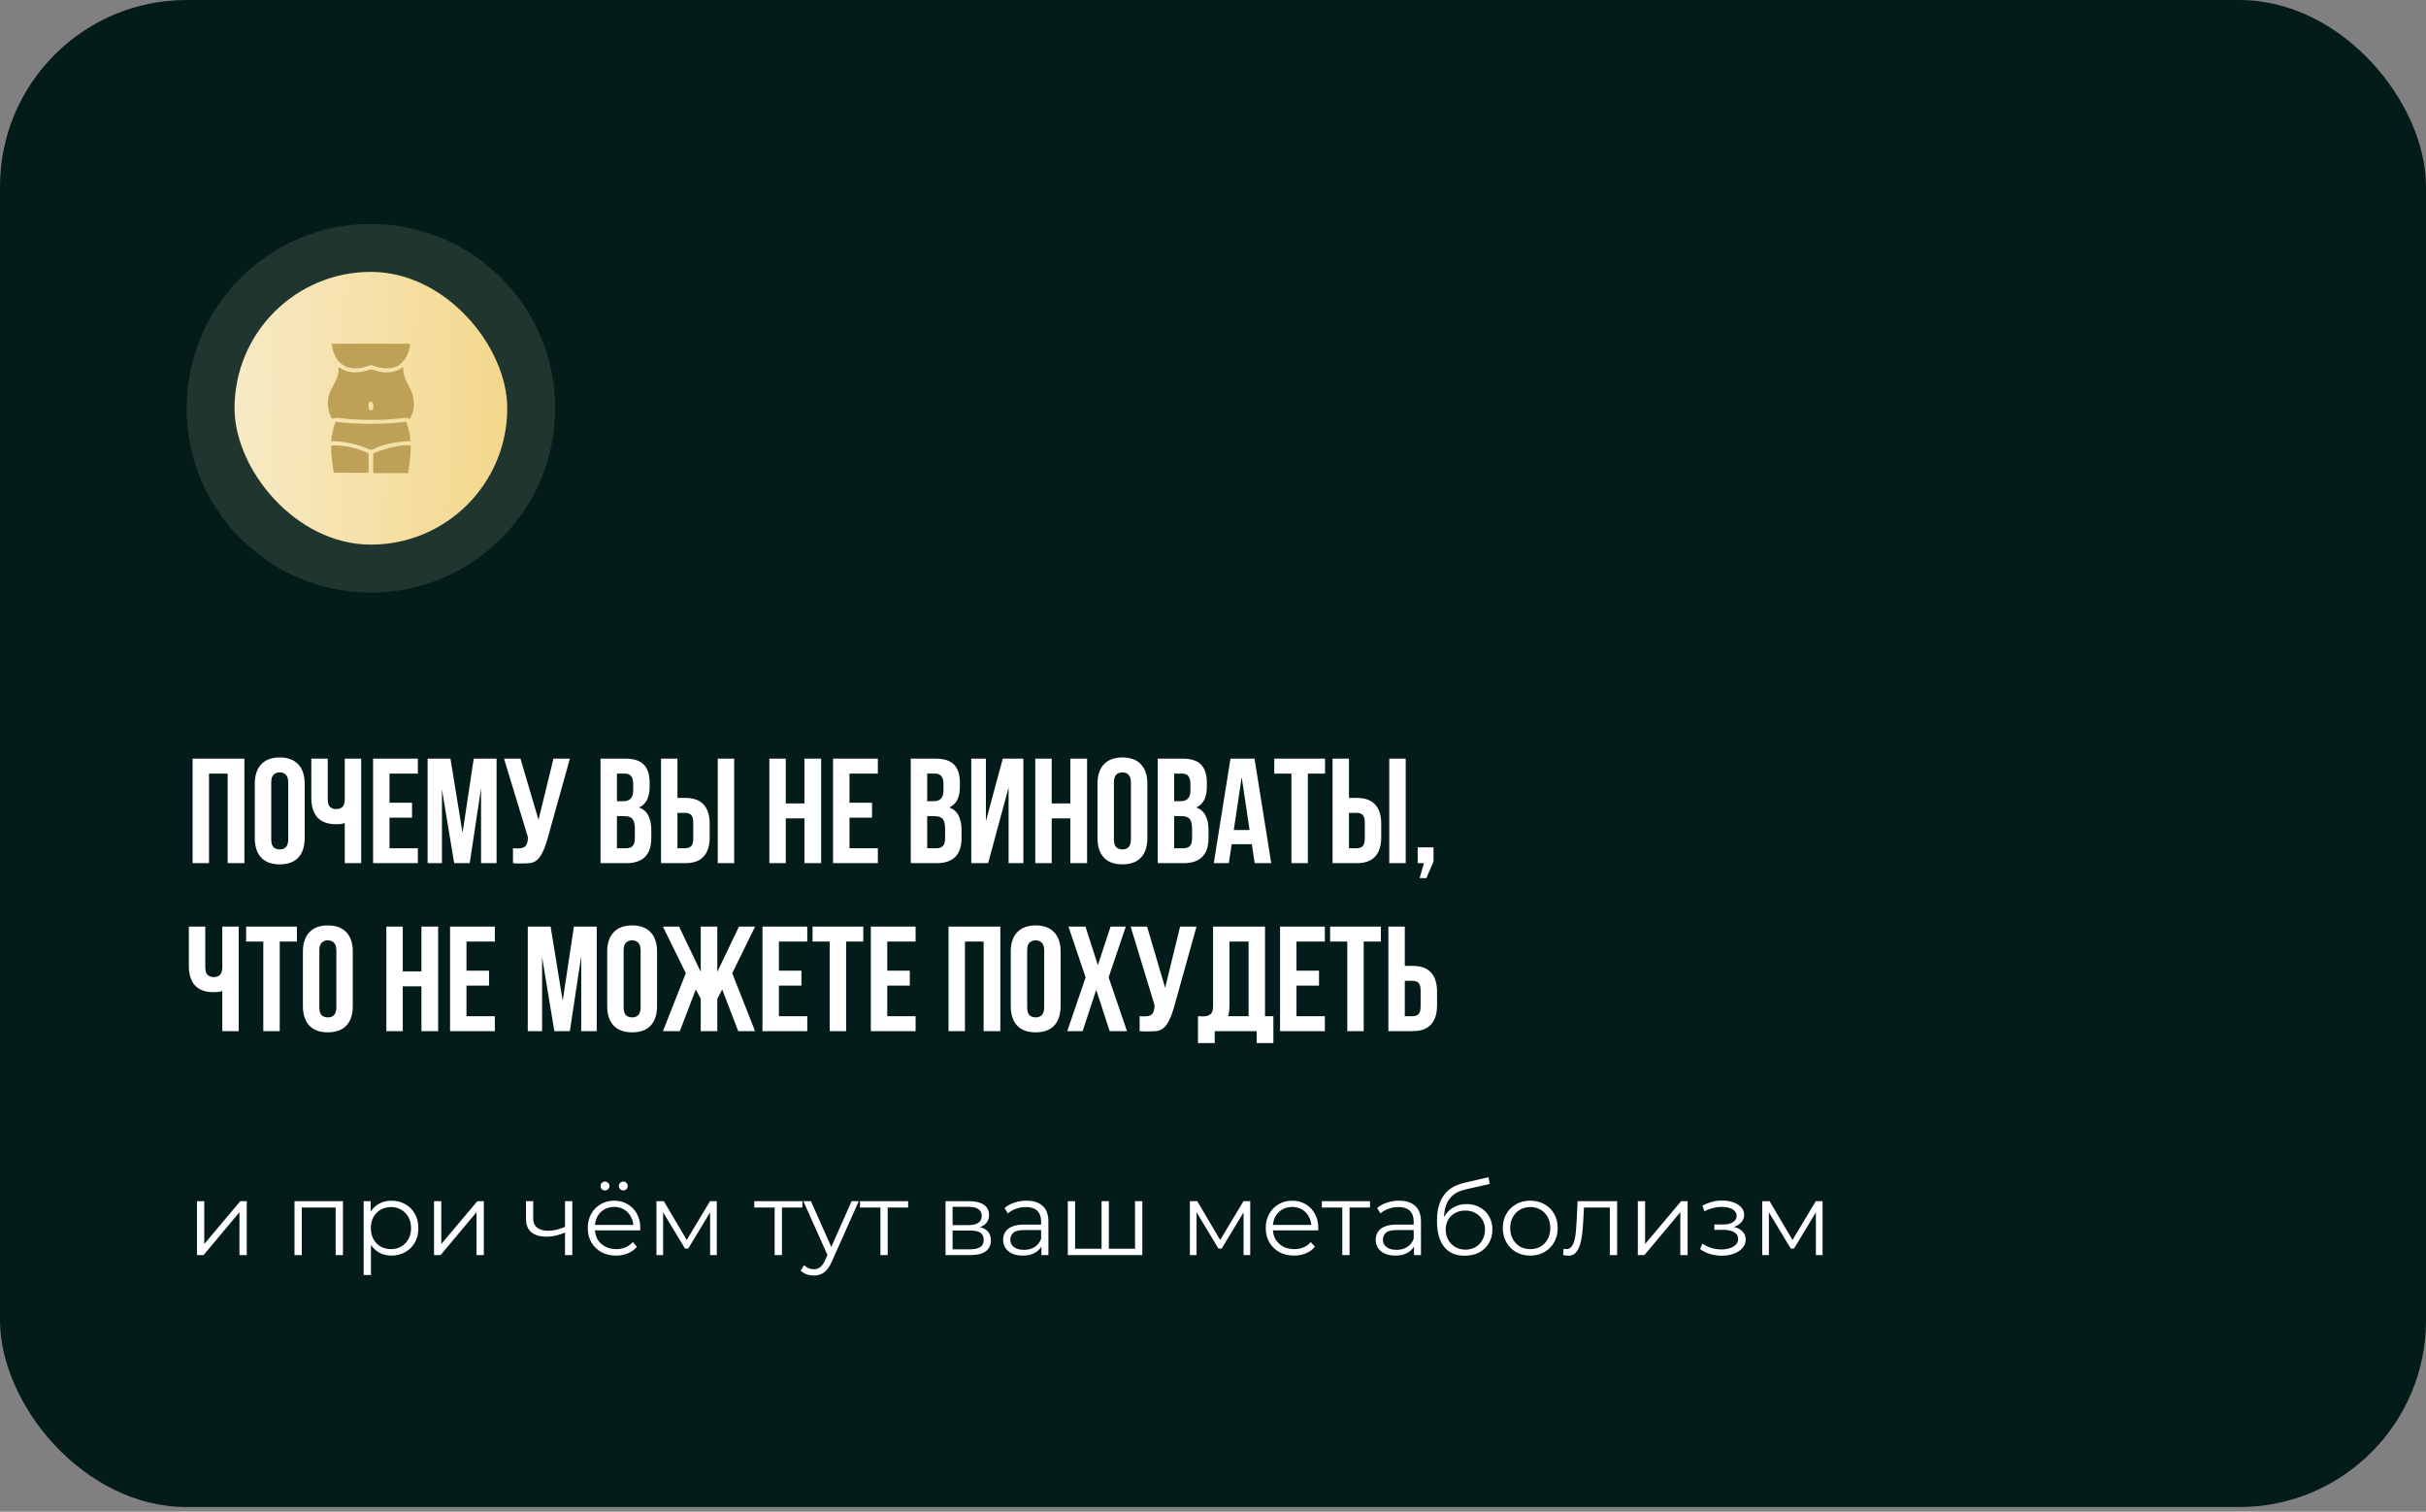
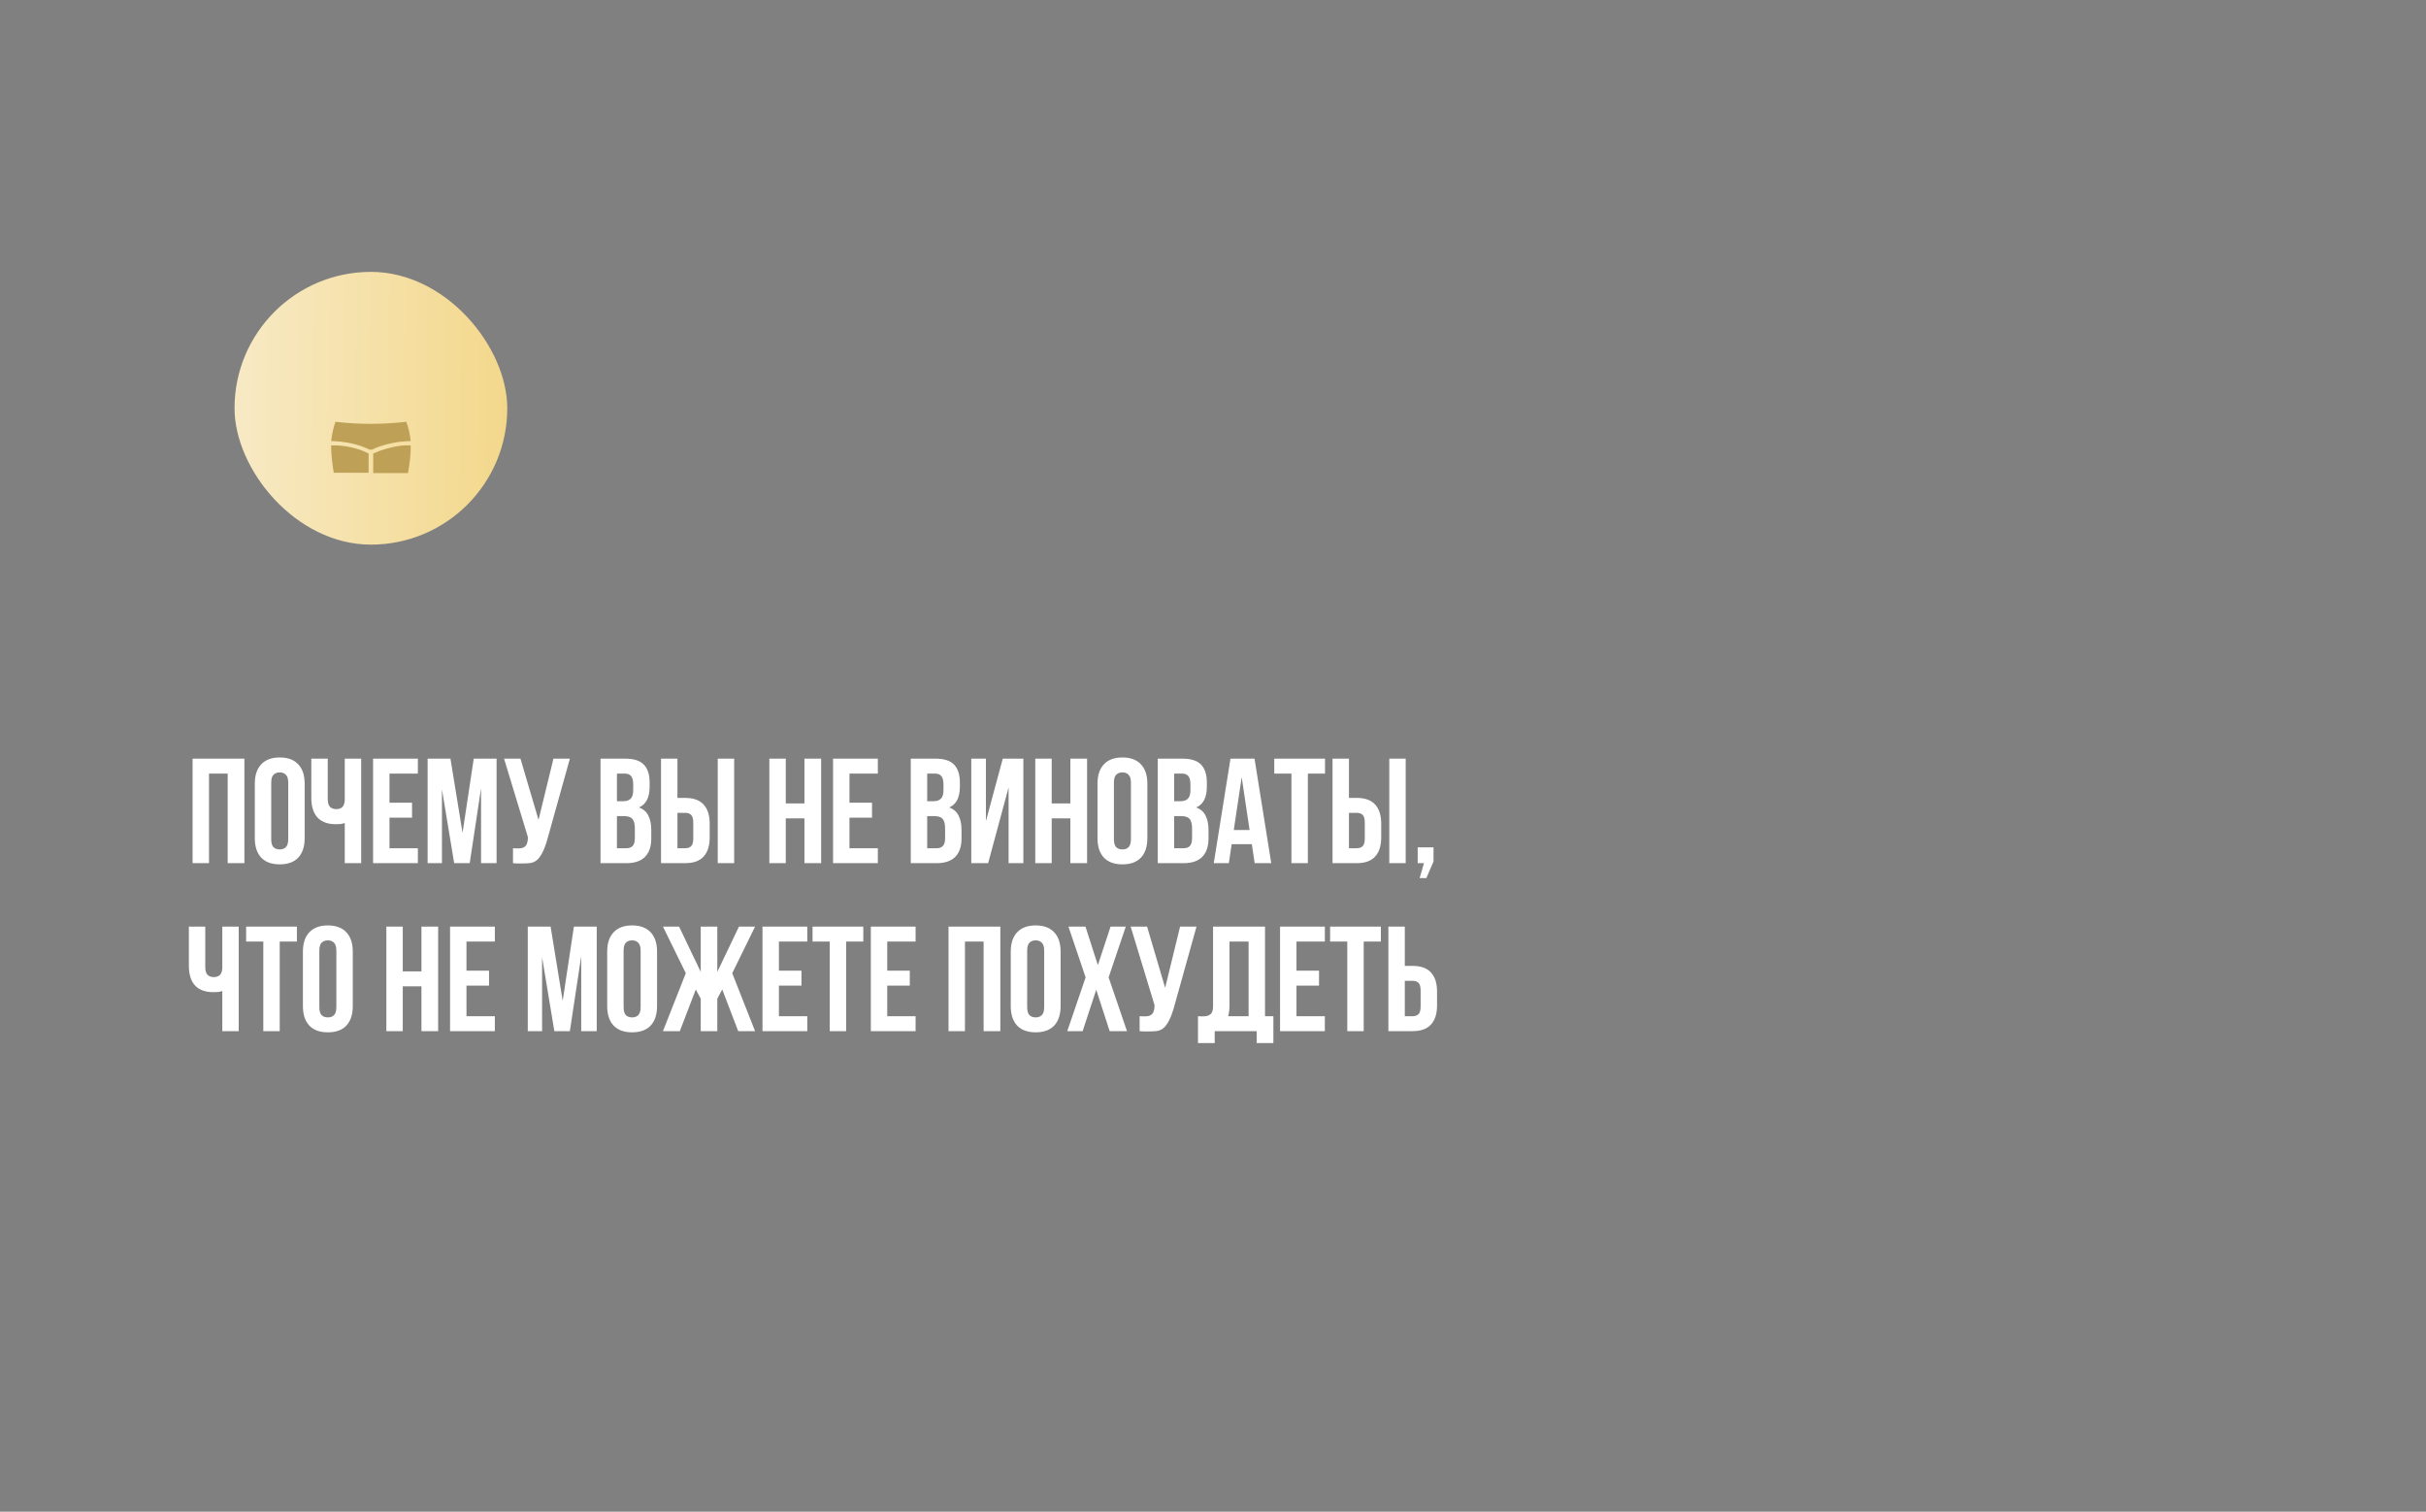
<svg xmlns="http://www.w3.org/2000/svg" width="260" height="162" viewBox="0 0 260 162" fill="none">
  <rect x="0" y="0" width="260" height="162" fill="#808080" stroke="none" />
-   <rect width="260" height="161.5" rx="20" fill="#031C19" />
-   <circle cx="39.75" cy="43.75" r="19.75" fill="#F7E9C3" fill-opacity="0.12" />
  <g clip-path="url(#clip0_2197_6771)">
    <circle cx="39.75" cy="43.75" r="15.8" fill="url(#paint0_linear_2197_6771)" />
-     <path d="M36.293 39.337C36.402 39.388 36.499 39.452 36.6 39.517C37.347 39.983 38.216 39.973 39.05 39.783C39.236 39.737 39.415 39.68 39.593 39.609C39.82 39.549 40.059 39.657 40.278 39.721C40.348 39.741 40.418 39.76 40.488 39.78C40.519 39.788 40.55 39.797 40.582 39.806C41.356 40.011 42.166 39.928 42.87 39.556C42.932 39.52 42.989 39.48 43.047 39.437C43.144 39.368 43.144 39.368 43.206 39.368C43.207 39.402 43.208 39.436 43.208 39.471C43.231 40.16 43.433 40.698 43.775 41.291C44.284 42.177 44.514 43.106 44.255 44.12C44.178 44.385 44.081 44.638 43.916 44.861C43.895 44.871 43.875 44.881 43.854 44.892C43.804 44.861 43.804 44.861 43.754 44.83C43.634 44.768 43.55 44.764 43.416 44.776C43.378 44.78 43.34 44.783 43.3 44.786C43.258 44.791 43.217 44.795 43.175 44.799C43.154 44.801 43.133 44.804 43.111 44.806C42.925 44.825 42.74 44.846 42.554 44.867C41.674 44.967 40.798 44.995 39.913 44.992C39.777 44.992 39.641 44.992 39.504 44.993C38.545 44.995 37.603 44.944 36.651 44.829C36.56 44.818 36.47 44.807 36.38 44.797C36.354 44.794 36.327 44.79 36.3 44.787C36.051 44.758 35.835 44.762 35.614 44.892C35.148 44.167 35.036 43.294 35.216 42.456C35.277 42.204 35.373 41.975 35.491 41.744C35.509 41.709 35.509 41.709 35.527 41.673C35.637 41.458 35.751 41.245 35.869 41.034C36.014 40.774 36.12 40.52 36.201 40.232C36.208 40.207 36.215 40.181 36.223 40.155C36.286 39.889 36.283 39.609 36.293 39.337ZM39.586 43.096C39.489 43.221 39.496 43.346 39.495 43.497C39.494 43.519 39.494 43.541 39.493 43.563C39.492 43.71 39.517 43.81 39.595 43.935C39.683 43.979 39.745 43.976 39.842 43.966C39.93 43.897 39.961 43.856 39.996 43.75C40.001 43.669 40.004 43.59 40.004 43.509C40.005 43.487 40.005 43.466 40.006 43.444C40.007 43.296 39.983 43.196 39.904 43.071C39.787 43.013 39.689 43.015 39.586 43.096Z" fill="#BEA056" />
-     <path d="M35.553 36.837C38.323 36.837 41.093 36.837 43.947 36.837C43.911 37.308 43.911 37.308 43.837 37.541C43.829 37.568 43.821 37.594 43.812 37.621C43.601 38.275 43.211 38.87 42.606 39.222C41.758 39.634 40.823 39.475 39.966 39.183C39.937 39.17 39.908 39.158 39.879 39.145C39.708 39.084 39.488 39.199 39.326 39.256C38.577 39.513 37.736 39.586 36.998 39.258C36.855 39.185 36.729 39.096 36.602 38.998C36.581 38.981 36.56 38.965 36.538 38.949C35.934 38.459 35.661 37.642 35.553 36.899C35.553 36.879 35.553 36.858 35.553 36.837Z" fill="#BEA056" />
    <path d="M35.954 45.2C35.983 45.204 36.011 45.207 36.041 45.21C38.557 45.495 41.03 45.487 43.545 45.2C43.791 45.866 43.949 46.56 44.008 47.268C43.991 47.268 43.974 47.269 43.956 47.269C43.161 47.285 42.372 47.381 41.601 47.577C41.57 47.584 41.539 47.592 41.507 47.601C40.96 47.742 40.416 47.91 39.912 48.169C39.758 48.224 39.641 48.196 39.495 48.128C39.466 48.114 39.466 48.114 39.435 48.099C38.195 47.534 36.847 47.301 35.491 47.268C35.572 46.553 35.71 45.878 35.954 45.2Z" fill="#BEA056" />
    <path d="M43.673 47.729C43.722 47.729 43.722 47.729 43.772 47.729C43.851 47.73 43.93 47.73 44.009 47.731C44.045 48.721 43.893 49.72 43.731 50.693C42.499 50.693 41.267 50.693 39.997 50.693C39.997 50.001 39.997 49.308 39.997 48.595C40.978 48.174 41.932 47.889 42.99 47.762C43.017 47.758 43.043 47.755 43.07 47.752C43.271 47.729 43.471 47.727 43.673 47.729Z" fill="#BEA056" />
    <path d="M35.491 47.731C36.844 47.683 38.29 47.989 39.503 48.595C39.503 49.277 39.503 49.96 39.503 50.663C38.27 50.663 37.038 50.663 35.769 50.663C35.616 49.684 35.479 48.72 35.491 47.731Z" fill="#BEA056" />
  </g>
  <path d="M22.4 92.5H20.64V81.3H26.192V92.5H24.4V82.9H22.4V92.5ZM29.068 89.924C29.068 90.329 29.148 90.617 29.308 90.788C29.479 90.948 29.703 91.028 29.98 91.028C30.258 91.028 30.476 90.948 30.636 90.788C30.807 90.617 30.892 90.329 30.892 89.924V83.876C30.892 83.471 30.807 83.188 30.636 83.028C30.476 82.857 30.258 82.772 29.98 82.772C29.703 82.772 29.479 82.857 29.308 83.028C29.148 83.188 29.068 83.471 29.068 83.876V89.924ZM27.308 83.988C27.308 83.081 27.538 82.388 27.996 81.908C28.455 81.417 29.116 81.172 29.98 81.172C30.844 81.172 31.506 81.417 31.964 81.908C32.423 82.388 32.652 83.081 32.652 83.988V89.812C32.652 90.719 32.423 91.417 31.964 91.908C31.506 92.388 30.844 92.628 29.98 92.628C29.116 92.628 28.455 92.388 27.996 91.908C27.538 91.417 27.308 90.719 27.308 89.812V83.988ZM35.125 81.3V85.62C35.125 86.025 35.205 86.308 35.365 86.468C35.536 86.628 35.76 86.708 36.037 86.708C36.304 86.708 36.517 86.639 36.677 86.5C36.837 86.351 36.928 86.1 36.949 85.748V81.3H38.709V92.5H36.949V88.196C36.8 88.249 36.645 88.287 36.485 88.308C36.336 88.319 36.17 88.324 35.989 88.324C35.125 88.324 34.469 88.084 34.021 87.604C33.584 87.113 33.365 86.415 33.365 85.508V81.3H35.125ZM41.744 86.02H44.16V87.62H41.744V90.9H44.784V92.5H39.984V81.3H44.784V82.9H41.744V86.02ZM49.572 89.252L50.772 81.3H53.219V92.5H51.556V84.468L50.34 92.5H48.675L47.364 84.58V92.5H45.828V81.3H48.276L49.572 89.252ZM54.979 90.9C55.075 90.911 55.177 90.916 55.283 90.916C55.39 90.916 55.491 90.916 55.587 90.916C55.726 90.916 55.854 90.9 55.971 90.868C56.099 90.836 56.206 90.777 56.291 90.692C56.387 90.607 56.457 90.484 56.499 90.324C56.553 90.164 56.579 89.961 56.579 89.716L54.019 81.3H55.779L57.715 87.86L59.315 81.3H61.075L58.771 89.556C58.569 90.324 58.361 90.916 58.147 91.332C57.945 91.737 57.726 92.031 57.491 92.212C57.257 92.383 57.001 92.479 56.723 92.5C56.457 92.521 56.158 92.532 55.827 92.532C55.667 92.532 55.523 92.532 55.395 92.532C55.267 92.532 55.129 92.521 54.979 92.5V90.9ZM67.015 81.3C67.932 81.3 68.593 81.513 68.999 81.94C69.415 82.367 69.623 83.012 69.623 83.876V84.276C69.623 84.852 69.532 85.327 69.351 85.7C69.169 86.073 68.881 86.351 68.487 86.532C68.967 86.713 69.303 87.012 69.495 87.428C69.697 87.833 69.799 88.335 69.799 88.932V89.844C69.799 90.708 69.575 91.369 69.127 91.828C68.679 92.276 68.012 92.5 67.127 92.5H64.359V81.3H67.015ZM66.119 87.46V90.9H67.127C67.425 90.9 67.649 90.82 67.799 90.66C67.959 90.5 68.039 90.212 68.039 89.796V88.82C68.039 88.297 67.948 87.94 67.767 87.748C67.596 87.556 67.308 87.46 66.903 87.46H66.119ZM66.119 82.9V85.86H66.807C67.137 85.86 67.393 85.775 67.575 85.604C67.767 85.433 67.863 85.124 67.863 84.676V84.052C67.863 83.647 67.788 83.353 67.639 83.172C67.5 82.991 67.276 82.9 66.967 82.9H66.119ZM73.435 90.9C73.713 90.9 73.926 90.825 74.075 90.676C74.225 90.527 74.299 90.249 74.299 89.844V88.164C74.299 87.759 74.225 87.481 74.075 87.332C73.926 87.183 73.713 87.108 73.435 87.108H72.603V90.9H73.435ZM70.843 92.5V81.3H72.603V85.508H73.435C74.32 85.508 74.977 85.743 75.403 86.212C75.841 86.681 76.059 87.369 76.059 88.276V89.732C76.059 90.639 75.841 91.327 75.403 91.796C74.977 92.265 74.32 92.5 73.435 92.5H70.843ZM76.923 81.3H78.683V92.5H76.923V81.3ZM84.213 92.5H82.453V81.3H84.213V86.1H86.213V81.3H88.004V92.5H86.213V87.7H84.213V92.5ZM91.041 86.02H93.457V87.62H91.041V90.9H94.081V92.5H89.281V81.3H94.081V82.9H91.041V86.02ZM100.265 81.3C101.182 81.3 101.843 81.513 102.249 81.94C102.665 82.367 102.873 83.012 102.873 83.876V84.276C102.873 84.852 102.782 85.327 102.601 85.7C102.419 86.073 102.131 86.351 101.737 86.532C102.217 86.713 102.553 87.012 102.745 87.428C102.947 87.833 103.049 88.335 103.049 88.932V89.844C103.049 90.708 102.825 91.369 102.377 91.828C101.929 92.276 101.262 92.5 100.377 92.5H97.609V81.3H100.265ZM99.369 87.46V90.9H100.377C100.675 90.9 100.899 90.82 101.049 90.66C101.209 90.5 101.289 90.212 101.289 89.796V88.82C101.289 88.297 101.198 87.94 101.017 87.748C100.846 87.556 100.558 87.46 100.153 87.46H99.369ZM99.369 82.9V85.86H100.057C100.387 85.86 100.643 85.775 100.825 85.604C101.017 85.433 101.113 85.124 101.113 84.676V84.052C101.113 83.647 101.038 83.353 100.889 83.172C100.75 82.991 100.526 82.9 100.217 82.9H99.369ZM105.901 92.5H104.093V81.3H105.661V88.004L107.469 81.3H109.677V92.5H108.093V84.388L105.901 92.5ZM112.713 92.5H110.953V81.3H112.713V86.1H114.713V81.3H116.505V92.5H114.713V87.7H112.713V92.5ZM119.381 89.924C119.381 90.329 119.461 90.617 119.621 90.788C119.791 90.948 120.015 91.028 120.293 91.028C120.57 91.028 120.789 90.948 120.949 90.788C121.119 90.617 121.205 90.329 121.205 89.924V83.876C121.205 83.471 121.119 83.188 120.949 83.028C120.789 82.857 120.57 82.772 120.293 82.772C120.015 82.772 119.791 82.857 119.621 83.028C119.461 83.188 119.381 83.471 119.381 83.876V89.924ZM117.621 83.988C117.621 83.081 117.85 82.388 118.309 81.908C118.767 81.417 119.429 81.172 120.293 81.172C121.157 81.172 121.818 81.417 122.277 81.908C122.735 82.388 122.965 83.081 122.965 83.988V89.812C122.965 90.719 122.735 91.417 122.277 91.908C121.818 92.388 121.157 92.628 120.293 92.628C119.429 92.628 118.767 92.388 118.309 91.908C117.85 91.417 117.621 90.719 117.621 89.812V83.988ZM126.734 81.3C127.651 81.3 128.312 81.513 128.718 81.94C129.134 82.367 129.342 83.012 129.342 83.876V84.276C129.342 84.852 129.251 85.327 129.07 85.7C128.888 86.073 128.6 86.351 128.206 86.532C128.686 86.713 129.022 87.012 129.214 87.428C129.416 87.833 129.518 88.335 129.518 88.932V89.844C129.518 90.708 129.294 91.369 128.846 91.828C128.398 92.276 127.731 92.5 126.846 92.5H124.078V81.3H126.734ZM125.838 87.46V90.9H126.846C127.144 90.9 127.368 90.82 127.518 90.66C127.678 90.5 127.758 90.212 127.758 89.796V88.82C127.758 88.297 127.667 87.94 127.486 87.748C127.315 87.556 127.027 87.46 126.622 87.46H125.838ZM125.838 82.9V85.86H126.526C126.856 85.86 127.112 85.775 127.294 85.604C127.486 85.433 127.582 85.124 127.582 84.676V84.052C127.582 83.647 127.507 83.353 127.358 83.172C127.219 82.991 126.995 82.9 126.686 82.9H125.838ZM136.242 92.5H134.466L134.162 90.468H132.002L131.698 92.5H130.082L131.874 81.3H134.45L136.242 92.5ZM132.226 88.948H133.922L133.074 83.284L132.226 88.948ZM136.566 81.3H142.006V82.9H140.166V92.5H138.406V82.9H136.566V81.3ZM145.404 90.9C145.681 90.9 145.895 90.825 146.044 90.676C146.193 90.527 146.268 90.249 146.268 89.844V88.164C146.268 87.759 146.193 87.481 146.044 87.332C145.895 87.183 145.681 87.108 145.404 87.108H144.572V90.9H145.404ZM142.812 92.5V81.3H144.572V85.508H145.404C146.289 85.508 146.945 85.743 147.372 86.212C147.809 86.681 148.028 87.369 148.028 88.276V89.732C148.028 90.639 147.809 91.327 147.372 91.796C146.945 92.265 146.289 92.5 145.404 92.5H142.812ZM148.892 81.3H150.652V92.5H148.892V81.3ZM151.937 92.5V90.804H153.633V92.324L152.865 94.1H152.145L152.609 92.5H151.937ZM22 99.3V103.62C22 104.025 22.08 104.308 22.24 104.468C22.411 104.628 22.635 104.708 22.912 104.708C23.179 104.708 23.392 104.639 23.552 104.5C23.712 104.351 23.803 104.1 23.824 103.748V99.3H25.584V110.5H23.824V106.196C23.675 106.249 23.52 106.287 23.36 106.308C23.211 106.319 23.045 106.324 22.864 106.324C22 106.324 21.344 106.084 20.896 105.604C20.459 105.113 20.24 104.415 20.24 103.508V99.3H22ZM26.379 99.3H31.819V100.9H29.979V110.5H28.219V100.9H26.379V99.3ZM34.224 107.924C34.224 108.329 34.304 108.617 34.464 108.788C34.635 108.948 34.859 109.028 35.136 109.028C35.414 109.028 35.632 108.948 35.792 108.788C35.963 108.617 36.048 108.329 36.048 107.924V101.876C36.048 101.471 35.963 101.188 35.792 101.028C35.632 100.857 35.414 100.772 35.136 100.772C34.859 100.772 34.635 100.857 34.464 101.028C34.304 101.188 34.224 101.471 34.224 101.876V107.924ZM32.464 101.988C32.464 101.081 32.694 100.388 33.152 99.908C33.611 99.417 34.272 99.172 35.136 99.172C36 99.172 36.662 99.417 37.12 99.908C37.579 100.388 37.808 101.081 37.808 101.988V107.812C37.808 108.719 37.579 109.417 37.12 109.908C36.662 110.388 36 110.628 35.136 110.628C34.272 110.628 33.611 110.388 33.152 109.908C32.694 109.417 32.464 108.719 32.464 107.812V101.988ZM43.166 110.5H41.406V99.3H43.166V104.1H45.166V99.3H46.958V110.5H45.166V105.7H43.166V110.5ZM49.994 104.02H52.41V105.62H49.994V108.9H53.034V110.5H48.234V99.3H53.034V100.9H49.994V104.02ZM60.306 107.252L61.506 99.3H63.954V110.5H62.29V102.468L61.074 110.5H59.41L58.098 102.58V110.5H56.562V99.3H59.01L60.306 107.252ZM66.834 107.924C66.834 108.329 66.914 108.617 67.074 108.788C67.244 108.948 67.468 109.028 67.746 109.028C68.023 109.028 68.242 108.948 68.402 108.788C68.572 108.617 68.658 108.329 68.658 107.924V101.876C68.658 101.471 68.572 101.188 68.402 101.028C68.242 100.857 68.023 100.772 67.746 100.772C67.468 100.772 67.244 100.857 67.074 101.028C66.914 101.188 66.834 101.471 66.834 101.876V107.924ZM65.074 101.988C65.074 101.081 65.303 100.388 65.762 99.908C66.22 99.417 66.882 99.172 67.746 99.172C68.61 99.172 69.271 99.417 69.73 99.908C70.188 100.388 70.418 101.081 70.418 101.988V107.812C70.418 108.719 70.188 109.417 69.73 109.908C69.271 110.388 68.61 110.628 67.746 110.628C66.882 110.628 66.22 110.388 65.762 109.908C65.303 109.417 65.074 108.719 65.074 107.812V101.988ZM72.859 110.5H71.051L73.499 104.292L71.051 99.3H72.779L75.099 104.148V99.3H76.875V104.148L79.195 99.3H80.923L78.475 104.292L80.923 110.5H79.115L77.403 106.036L76.875 107.028V110.5H75.099V107.028L74.571 106.036L72.859 110.5ZM83.478 104.02H85.894V105.62H83.478V108.9H86.518V110.5H81.718V99.3H86.518V100.9H83.478V104.02ZM87.082 99.3H92.522V100.9H90.682V110.5H88.922V100.9H87.082V99.3ZM95.088 104.02H97.504V105.62H95.088V108.9H98.127V110.5H93.328V99.3H98.127V100.9H95.088V104.02ZM103.416 110.5H101.656V99.3H107.208V110.5H105.416V100.9H103.416V110.5ZM110.084 107.924C110.084 108.329 110.164 108.617 110.324 108.788C110.494 108.948 110.718 109.028 110.996 109.028C111.273 109.028 111.492 108.948 111.652 108.788C111.822 108.617 111.908 108.329 111.908 107.924V101.876C111.908 101.471 111.822 101.188 111.652 101.028C111.492 100.857 111.273 100.772 110.996 100.772C110.718 100.772 110.494 100.857 110.324 101.028C110.164 101.188 110.084 101.471 110.084 101.876V107.924ZM108.324 101.988C108.324 101.081 108.553 100.388 109.012 99.908C109.47 99.417 110.132 99.172 110.996 99.172C111.86 99.172 112.521 99.417 112.98 99.908C113.438 100.388 113.668 101.081 113.668 101.988V107.812C113.668 108.719 113.438 109.417 112.98 109.908C112.521 110.388 111.86 110.628 110.996 110.628C110.132 110.628 109.47 110.388 109.012 109.908C108.553 109.417 108.324 108.719 108.324 107.812V101.988ZM120.653 99.3L118.813 104.74L120.781 110.5H118.925L117.485 106.068L116.029 110.5H114.381L116.349 104.74L114.509 99.3H116.333L117.661 103.428L119.021 99.3H120.653ZM122.136 108.9C122.232 108.911 122.333 108.916 122.44 108.916C122.546 108.916 122.648 108.916 122.744 108.916C122.882 108.916 123.01 108.9 123.128 108.868C123.256 108.836 123.362 108.777 123.448 108.692C123.544 108.607 123.613 108.484 123.656 108.324C123.709 108.164 123.736 107.961 123.736 107.716L121.176 99.3H122.936L124.872 105.86L126.472 99.3H128.232L125.928 107.556C125.725 108.324 125.517 108.916 125.304 109.332C125.101 109.737 124.882 110.031 124.648 110.212C124.413 110.383 124.157 110.479 123.88 110.5C123.613 110.521 123.314 110.532 122.984 110.532C122.824 110.532 122.68 110.532 122.552 110.532C122.424 110.532 122.285 110.521 122.136 110.5V108.9ZM128.391 108.9C128.487 108.911 128.588 108.916 128.695 108.916C128.801 108.916 128.903 108.916 128.999 108.916C129.276 108.916 129.511 108.847 129.703 108.708C129.905 108.569 130.007 108.281 130.007 107.844V99.3H135.575V108.9H136.471V111.78H134.679V110.5H130.183V111.78H128.391V108.9ZM131.767 107.716C131.767 108.185 131.719 108.58 131.623 108.9H133.815V100.9H131.767V107.716ZM138.947 104.02H141.363V105.62H138.947V108.9H141.987V110.5H137.187V99.3H141.987V100.9H138.947V104.02ZM142.551 99.3H147.991V100.9H146.151V110.5H144.391V100.9H142.551V99.3ZM151.388 108.9C151.666 108.9 151.879 108.825 152.028 108.676C152.178 108.527 152.252 108.249 152.252 107.844V106.164C152.252 105.759 152.178 105.481 152.028 105.332C151.879 105.183 151.666 105.108 151.388 105.108H150.556V108.9H151.388ZM148.796 110.5V99.3H150.556V103.508H151.388C152.274 103.508 152.93 103.743 153.356 104.212C153.794 104.681 154.012 105.369 154.012 106.276V107.732C154.012 108.639 153.794 109.327 153.356 109.796C152.93 110.265 152.274 110.5 151.388 110.5H148.796Z" fill="white" />
-   <path d="M21.111 134.5V128.725H21.892V133.312L25.753 128.725H26.446V134.5H25.665V129.902L21.815 134.5H21.111ZM31.563 134.5V128.725H36.755V134.5H35.974V129.198L36.172 129.407H32.146L32.344 129.198V134.5H31.563ZM41.956 134.555C41.458 134.555 41.007 134.441 40.603 134.214C40.2 133.979 39.877 133.646 39.635 133.213C39.401 132.773 39.283 132.238 39.283 131.607C39.283 130.976 39.401 130.445 39.635 130.012C39.87 129.572 40.189 129.238 40.592 129.011C40.996 128.784 41.45 128.67 41.956 128.67C42.506 128.67 42.998 128.795 43.43 129.044C43.87 129.286 44.215 129.631 44.464 130.078C44.714 130.518 44.838 131.028 44.838 131.607C44.838 132.194 44.714 132.707 44.464 133.147C44.215 133.587 43.87 133.932 43.43 134.181C42.998 134.43 42.506 134.555 41.956 134.555ZM38.975 136.634V128.725H39.723V130.463L39.646 131.618L39.756 132.784V136.634H38.975ZM41.901 133.862C42.312 133.862 42.679 133.77 43.001 133.587C43.324 133.396 43.581 133.132 43.771 132.795C43.962 132.45 44.057 132.054 44.057 131.607C44.057 131.16 43.962 130.767 43.771 130.43C43.581 130.093 43.324 129.829 43.001 129.638C42.679 129.447 42.312 129.352 41.901 129.352C41.491 129.352 41.12 129.447 40.79 129.638C40.468 129.829 40.211 130.093 40.02 130.43C39.837 130.767 39.745 131.16 39.745 131.607C39.745 132.054 39.837 132.45 40.02 132.795C40.211 133.132 40.468 133.396 40.79 133.587C41.12 133.77 41.491 133.862 41.901 133.862ZM46.516 134.5V128.725H47.297V133.312L51.158 128.725H51.851V134.5H51.07V129.902L47.22 134.5H46.516ZM60.62 132.058C60.283 132.205 59.942 132.322 59.597 132.41C59.26 132.491 58.923 132.531 58.585 132.531C57.903 132.531 57.364 132.377 56.968 132.069C56.572 131.754 56.374 131.27 56.374 130.617V128.725H57.144V130.573C57.144 131.013 57.287 131.343 57.573 131.563C57.859 131.783 58.244 131.893 58.728 131.893C59.022 131.893 59.33 131.856 59.652 131.783C59.975 131.702 60.301 131.589 60.631 131.442L60.62 132.058ZM60.554 134.5V128.725H61.335V134.5H60.554ZM66.028 134.555C65.427 134.555 64.899 134.43 64.444 134.181C63.99 133.924 63.634 133.576 63.377 133.136C63.121 132.689 62.992 132.179 62.992 131.607C62.992 131.035 63.113 130.529 63.355 130.089C63.605 129.649 63.942 129.304 64.367 129.055C64.8 128.798 65.284 128.67 65.819 128.67C66.362 128.67 66.842 128.795 67.26 129.044C67.686 129.286 68.019 129.631 68.261 130.078C68.503 130.518 68.624 131.028 68.624 131.607C68.624 131.644 68.621 131.684 68.613 131.728C68.613 131.765 68.613 131.805 68.613 131.849H63.586V131.266H68.195L67.887 131.497C67.887 131.079 67.796 130.709 67.612 130.386C67.436 130.056 67.194 129.799 66.886 129.616C66.578 129.433 66.223 129.341 65.819 129.341C65.423 129.341 65.068 129.433 64.752 129.616C64.437 129.799 64.191 130.056 64.015 130.386C63.839 130.716 63.751 131.094 63.751 131.519V131.64C63.751 132.08 63.847 132.469 64.037 132.806C64.235 133.136 64.507 133.396 64.851 133.587C65.203 133.77 65.603 133.862 66.05 133.862C66.402 133.862 66.729 133.8 67.029 133.675C67.337 133.55 67.601 133.36 67.821 133.103L68.261 133.609C68.005 133.917 67.682 134.152 67.293 134.313C66.912 134.474 66.49 134.555 66.028 134.555ZM66.798 127.57C66.674 127.57 66.564 127.526 66.468 127.438C66.373 127.35 66.325 127.236 66.325 127.097C66.325 126.958 66.373 126.844 66.468 126.756C66.564 126.668 66.674 126.624 66.798 126.624C66.93 126.624 67.04 126.668 67.128 126.756C67.224 126.844 67.271 126.958 67.271 127.097C67.271 127.236 67.224 127.35 67.128 127.438C67.04 127.526 66.93 127.57 66.798 127.57ZM64.84 127.57C64.708 127.57 64.595 127.526 64.499 127.438C64.411 127.35 64.367 127.236 64.367 127.097C64.367 126.958 64.411 126.844 64.499 126.756C64.595 126.668 64.708 126.624 64.84 126.624C64.965 126.624 65.075 126.668 65.17 126.756C65.266 126.844 65.313 126.958 65.313 127.097C65.313 127.236 65.266 127.35 65.17 127.438C65.075 127.526 64.965 127.57 64.84 127.57ZM70.353 134.5V128.725H71.145L73.763 133.158H73.433L76.095 128.725H76.821V134.5H76.106V129.616L76.249 129.682L73.763 133.796H73.411L70.903 129.638L71.068 129.605V134.5H70.353ZM83.022 134.5V129.198L83.221 129.407H80.834V128.725H85.993V129.407H83.606L83.803 129.198V134.5H83.022ZM87.221 136.689C86.949 136.689 86.689 136.645 86.44 136.557C86.198 136.469 85.989 136.337 85.813 136.161L86.176 135.578C86.322 135.717 86.48 135.824 86.649 135.897C86.825 135.978 87.019 136.018 87.232 136.018C87.488 136.018 87.708 135.945 87.892 135.798C88.082 135.659 88.262 135.409 88.431 135.05L88.805 134.203L88.893 134.082L91.269 128.725H92.039L89.146 135.193C88.984 135.567 88.805 135.864 88.607 136.084C88.416 136.304 88.207 136.458 87.98 136.546C87.752 136.641 87.499 136.689 87.221 136.689ZM88.761 134.665L86.099 128.725H86.913L89.267 134.027L88.761 134.665ZM94.356 134.5V129.198L94.553 129.407H92.166V128.725H97.326V129.407H94.939L95.136 129.198V134.5H94.356ZM101.334 134.5V128.725H103.886C104.538 128.725 105.052 128.85 105.426 129.099C105.807 129.348 105.998 129.715 105.998 130.199C105.998 130.668 105.818 131.031 105.459 131.288C105.099 131.537 104.626 131.662 104.04 131.662L104.194 131.431C104.883 131.431 105.389 131.559 105.712 131.816C106.034 132.073 106.196 132.443 106.196 132.927C106.196 133.426 106.012 133.814 105.646 134.093C105.286 134.364 104.725 134.5 103.963 134.5H101.334ZM102.093 133.884H103.93C104.421 133.884 104.791 133.807 105.041 133.653C105.297 133.492 105.426 133.235 105.426 132.883C105.426 132.531 105.312 132.274 105.085 132.113C104.857 131.952 104.498 131.871 104.007 131.871H102.093V133.884ZM102.093 131.288H103.831C104.278 131.288 104.619 131.204 104.854 131.035C105.096 130.866 105.217 130.621 105.217 130.298C105.217 129.975 105.096 129.733 104.854 129.572C104.619 129.411 104.278 129.33 103.831 129.33H102.093V131.288ZM111.612 134.5V133.224L111.579 133.015V130.881C111.579 130.39 111.44 130.012 111.161 129.748C110.89 129.484 110.483 129.352 109.94 129.352C109.566 129.352 109.21 129.414 108.873 129.539C108.536 129.664 108.25 129.829 108.015 130.034L107.663 129.451C107.956 129.202 108.308 129.011 108.719 128.879C109.13 128.74 109.562 128.67 110.017 128.67C110.765 128.67 111.341 128.857 111.744 129.231C112.155 129.598 112.36 130.159 112.36 130.914V134.5H111.612ZM109.621 134.555C109.188 134.555 108.811 134.485 108.488 134.346C108.173 134.199 107.931 134.001 107.762 133.752C107.593 133.495 107.509 133.202 107.509 132.872C107.509 132.571 107.579 132.3 107.718 132.058C107.865 131.809 108.099 131.611 108.422 131.464C108.752 131.31 109.192 131.233 109.742 131.233H111.733V131.816H109.764C109.207 131.816 108.818 131.915 108.598 132.113C108.385 132.311 108.279 132.557 108.279 132.85C108.279 133.18 108.407 133.444 108.664 133.642C108.921 133.84 109.28 133.939 109.742 133.939C110.182 133.939 110.56 133.84 110.875 133.642C111.198 133.437 111.432 133.143 111.579 132.762L111.755 133.301C111.608 133.682 111.352 133.987 110.985 134.214C110.626 134.441 110.171 134.555 109.621 134.555ZM118.234 133.818L118.058 134.027V128.725H118.839V134.027L118.63 133.818H121.853L121.644 134.027V128.725H122.425V134.5H114.439V128.725H115.22V134.027L115.022 133.818H118.234ZM127.523 134.5V128.725H128.315L130.933 133.158H130.603L133.265 128.725H133.991V134.5H133.276V129.616L133.419 129.682L130.933 133.796H130.581L128.073 129.638L128.238 129.605V134.5H127.523ZM138.689 134.555C138.087 134.555 137.559 134.43 137.105 134.181C136.65 133.924 136.294 133.576 136.038 133.136C135.781 132.689 135.653 132.179 135.653 131.607C135.653 131.035 135.774 130.529 136.016 130.089C136.265 129.649 136.602 129.304 137.028 129.055C137.46 128.798 137.944 128.67 138.48 128.67C139.022 128.67 139.503 128.795 139.921 129.044C140.346 129.286 140.68 129.631 140.922 130.078C141.164 130.518 141.285 131.028 141.285 131.607C141.285 131.644 141.281 131.684 141.274 131.728C141.274 131.765 141.274 131.805 141.274 131.849H136.247V131.266H140.856L140.548 131.497C140.548 131.079 140.456 130.709 140.273 130.386C140.097 130.056 139.855 129.799 139.547 129.616C139.239 129.433 138.883 129.341 138.48 129.341C138.084 129.341 137.728 129.433 137.413 129.616C137.097 129.799 136.852 130.056 136.676 130.386C136.5 130.716 136.412 131.094 136.412 131.519V131.64C136.412 132.08 136.507 132.469 136.698 132.806C136.896 133.136 137.167 133.396 137.512 133.587C137.864 133.77 138.263 133.862 138.711 133.862C139.063 133.862 139.389 133.8 139.69 133.675C139.998 133.55 140.262 133.36 140.482 133.103L140.922 133.609C140.665 133.917 140.342 134.152 139.954 134.313C139.572 134.474 139.151 134.555 138.689 134.555ZM143.856 134.5V129.198L144.054 129.407H141.667V128.725H146.826V129.407H144.439L144.637 129.198V134.5H143.856ZM151.541 134.5V133.224L151.508 133.015V130.881C151.508 130.39 151.368 130.012 151.09 129.748C150.818 129.484 150.411 129.352 149.869 129.352C149.495 129.352 149.139 129.414 148.802 129.539C148.464 129.664 148.178 129.829 147.944 130.034L147.592 129.451C147.885 129.202 148.237 129.011 148.648 128.879C149.058 128.74 149.491 128.67 149.946 128.67C150.694 128.67 151.269 128.857 151.673 129.231C152.083 129.598 152.289 130.159 152.289 130.914V134.5H151.541ZM149.55 134.555C149.117 134.555 148.739 134.485 148.417 134.346C148.101 134.199 147.859 134.001 147.691 133.752C147.522 133.495 147.438 133.202 147.438 132.872C147.438 132.571 147.507 132.3 147.647 132.058C147.793 131.809 148.028 131.611 148.351 131.464C148.681 131.31 149.121 131.233 149.671 131.233H151.662V131.816H149.693C149.135 131.816 148.747 131.915 148.527 132.113C148.314 132.311 148.208 132.557 148.208 132.85C148.208 133.18 148.336 133.444 148.593 133.642C148.849 133.84 149.209 133.939 149.671 133.939C150.111 133.939 150.488 133.84 150.804 133.642C151.126 133.437 151.361 133.143 151.508 132.762L151.684 133.301C151.537 133.682 151.28 133.987 150.914 134.214C150.554 134.441 150.1 134.555 149.55 134.555ZM156.964 134.566C156.495 134.566 156.077 134.489 155.71 134.335C155.351 134.181 155.043 133.946 154.786 133.631C154.529 133.316 154.335 132.927 154.203 132.465C154.071 131.996 154.005 131.453 154.005 130.837C154.005 130.287 154.056 129.807 154.159 129.396C154.262 128.978 154.405 128.619 154.588 128.318C154.771 128.017 154.984 127.764 155.226 127.559C155.475 127.346 155.743 127.178 156.029 127.053C156.322 126.921 156.623 126.822 156.931 126.756L159.527 126.151L159.659 126.877L157.217 127.427C157.063 127.464 156.876 127.515 156.656 127.581C156.443 127.647 156.223 127.746 155.996 127.878C155.776 128.01 155.571 128.193 155.38 128.428C155.189 128.663 155.035 128.967 154.918 129.341C154.808 129.708 154.753 130.166 154.753 130.716C154.753 130.833 154.757 130.929 154.764 131.002C154.771 131.068 154.779 131.141 154.786 131.222C154.801 131.295 154.812 131.405 154.819 131.552L154.478 131.266C154.559 130.819 154.724 130.43 154.973 130.1C155.222 129.763 155.534 129.502 155.908 129.319C156.289 129.128 156.711 129.033 157.173 129.033C157.708 129.033 158.185 129.15 158.603 129.385C159.021 129.612 159.347 129.931 159.582 130.342C159.824 130.753 159.945 131.229 159.945 131.772C159.945 132.307 159.82 132.788 159.571 133.213C159.329 133.638 158.984 133.972 158.537 134.214C158.09 134.449 157.565 134.566 156.964 134.566ZM157.052 133.917C157.463 133.917 157.826 133.825 158.141 133.642C158.456 133.451 158.702 133.195 158.878 132.872C159.061 132.549 159.153 132.186 159.153 131.783C159.153 131.387 159.061 131.035 158.878 130.727C158.702 130.419 158.456 130.177 158.141 130.001C157.826 129.818 157.459 129.726 157.041 129.726C156.63 129.726 156.267 129.814 155.952 129.99C155.637 130.159 155.387 130.397 155.204 130.705C155.028 131.013 154.94 131.369 154.94 131.772C154.94 132.175 155.028 132.538 155.204 132.861C155.387 133.184 155.637 133.44 155.952 133.631C156.275 133.822 156.641 133.917 157.052 133.917ZM163.995 134.555C163.437 134.555 162.935 134.43 162.488 134.181C162.048 133.924 161.699 133.576 161.443 133.136C161.186 132.689 161.058 132.179 161.058 131.607C161.058 131.028 161.186 130.518 161.443 130.078C161.699 129.638 162.048 129.293 162.488 129.044C162.928 128.795 163.43 128.67 163.995 128.67C164.567 128.67 165.073 128.795 165.513 129.044C165.96 129.293 166.308 129.638 166.558 130.078C166.814 130.518 166.943 131.028 166.943 131.607C166.943 132.179 166.814 132.689 166.558 133.136C166.308 133.576 165.96 133.924 165.513 134.181C165.065 134.43 164.559 134.555 163.995 134.555ZM163.995 133.862C164.413 133.862 164.783 133.77 165.106 133.587C165.428 133.396 165.681 133.132 165.865 132.795C166.055 132.45 166.151 132.054 166.151 131.607C166.151 131.152 166.055 130.756 165.865 130.419C165.681 130.082 165.428 129.821 165.106 129.638C164.783 129.447 164.416 129.352 164.006 129.352C163.595 129.352 163.228 129.447 162.906 129.638C162.583 129.821 162.326 130.082 162.136 130.419C161.945 130.756 161.85 131.152 161.85 131.607C161.85 132.054 161.945 132.45 162.136 132.795C162.326 133.132 162.583 133.396 162.906 133.587C163.228 133.77 163.591 133.862 163.995 133.862ZM167.524 134.489L167.579 133.818C167.63 133.825 167.678 133.836 167.722 133.851C167.773 133.858 167.817 133.862 167.854 133.862C168.088 133.862 168.275 133.774 168.415 133.598C168.561 133.422 168.671 133.187 168.745 132.894C168.818 132.601 168.869 132.271 168.899 131.904C168.928 131.53 168.954 131.156 168.976 130.782L169.075 128.725H173.31V134.5H172.529V129.176L172.727 129.407H169.581L169.768 129.165L169.68 130.837C169.658 131.336 169.617 131.812 169.559 132.267C169.507 132.722 169.423 133.121 169.306 133.466C169.196 133.811 169.042 134.082 168.844 134.28C168.646 134.471 168.393 134.566 168.085 134.566C167.997 134.566 167.905 134.559 167.81 134.544C167.722 134.529 167.626 134.511 167.524 134.489ZM175.53 134.5V128.725H176.311V133.312L180.172 128.725H180.865V134.5H180.084V129.902L176.234 134.5H175.53ZM184.536 134.566C184.118 134.566 183.704 134.507 183.293 134.39C182.882 134.273 182.519 134.093 182.204 133.851L182.457 133.268C182.736 133.473 183.058 133.631 183.425 133.741C183.792 133.844 184.155 133.895 184.514 133.895C184.873 133.888 185.185 133.836 185.449 133.741C185.713 133.646 185.918 133.514 186.065 133.345C186.212 133.176 186.285 132.986 186.285 132.773C186.285 132.465 186.146 132.227 185.867 132.058C185.588 131.882 185.207 131.794 184.723 131.794H183.733V131.222H184.668C184.954 131.222 185.207 131.185 185.427 131.112C185.647 131.039 185.816 130.932 185.933 130.793C186.058 130.654 186.12 130.489 186.12 130.298C186.12 130.093 186.047 129.917 185.9 129.77C185.761 129.623 185.566 129.513 185.317 129.44C185.068 129.367 184.785 129.33 184.47 129.33C184.184 129.337 183.887 129.381 183.579 129.462C183.271 129.535 182.967 129.649 182.666 129.803L182.446 129.198C182.783 129.022 183.117 128.89 183.447 128.802C183.784 128.707 184.122 128.659 184.459 128.659C184.921 128.644 185.335 128.699 185.702 128.824C186.076 128.949 186.373 129.128 186.593 129.363C186.813 129.59 186.923 129.865 186.923 130.188C186.923 130.474 186.835 130.723 186.659 130.936C186.483 131.149 186.248 131.314 185.955 131.431C185.662 131.548 185.328 131.607 184.954 131.607L184.987 131.398C185.647 131.398 186.16 131.526 186.527 131.783C186.901 132.04 187.088 132.388 187.088 132.828C187.088 133.173 186.974 133.477 186.747 133.741C186.52 133.998 186.212 134.199 185.823 134.346C185.442 134.493 185.013 134.566 184.536 134.566ZM188.861 134.5V128.725H189.653L192.271 133.158H191.941L194.603 128.725H195.329V134.5H194.614V129.616L194.757 129.682L192.271 133.796H191.919L189.411 129.638L189.576 129.605V134.5H188.861Z" fill="white" />
  <defs>
    <linearGradient id="paint0_linear_2197_6771" x1="26.044" y1="43.452" x2="55.702" y2="43.736" gradientUnits="userSpaceOnUse">
      <stop stop-color="#F7E9C3" />
      <stop offset="1" stop-color="#F3D789" />
    </linearGradient>
    <clipPath id="clip0_2197_6771">
      <rect x="25.135" y="29.135" width="29.23" height="29.23" rx="14.615" fill="white" />
    </clipPath>
  </defs>
</svg>